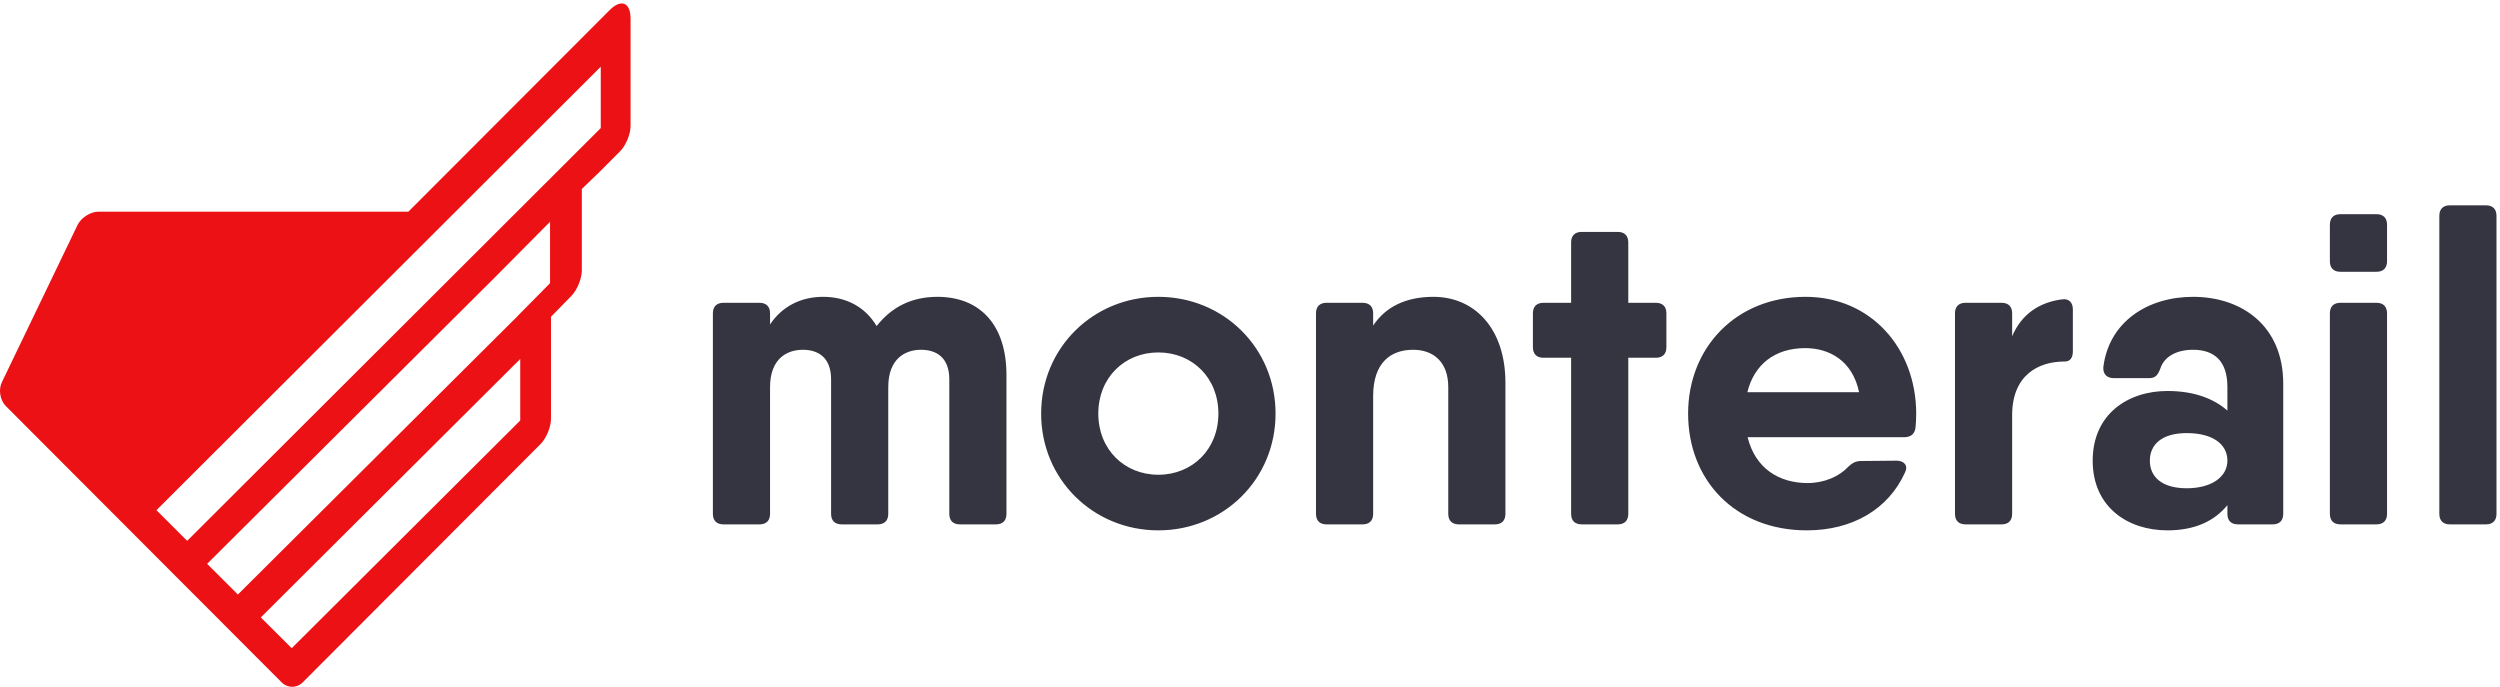
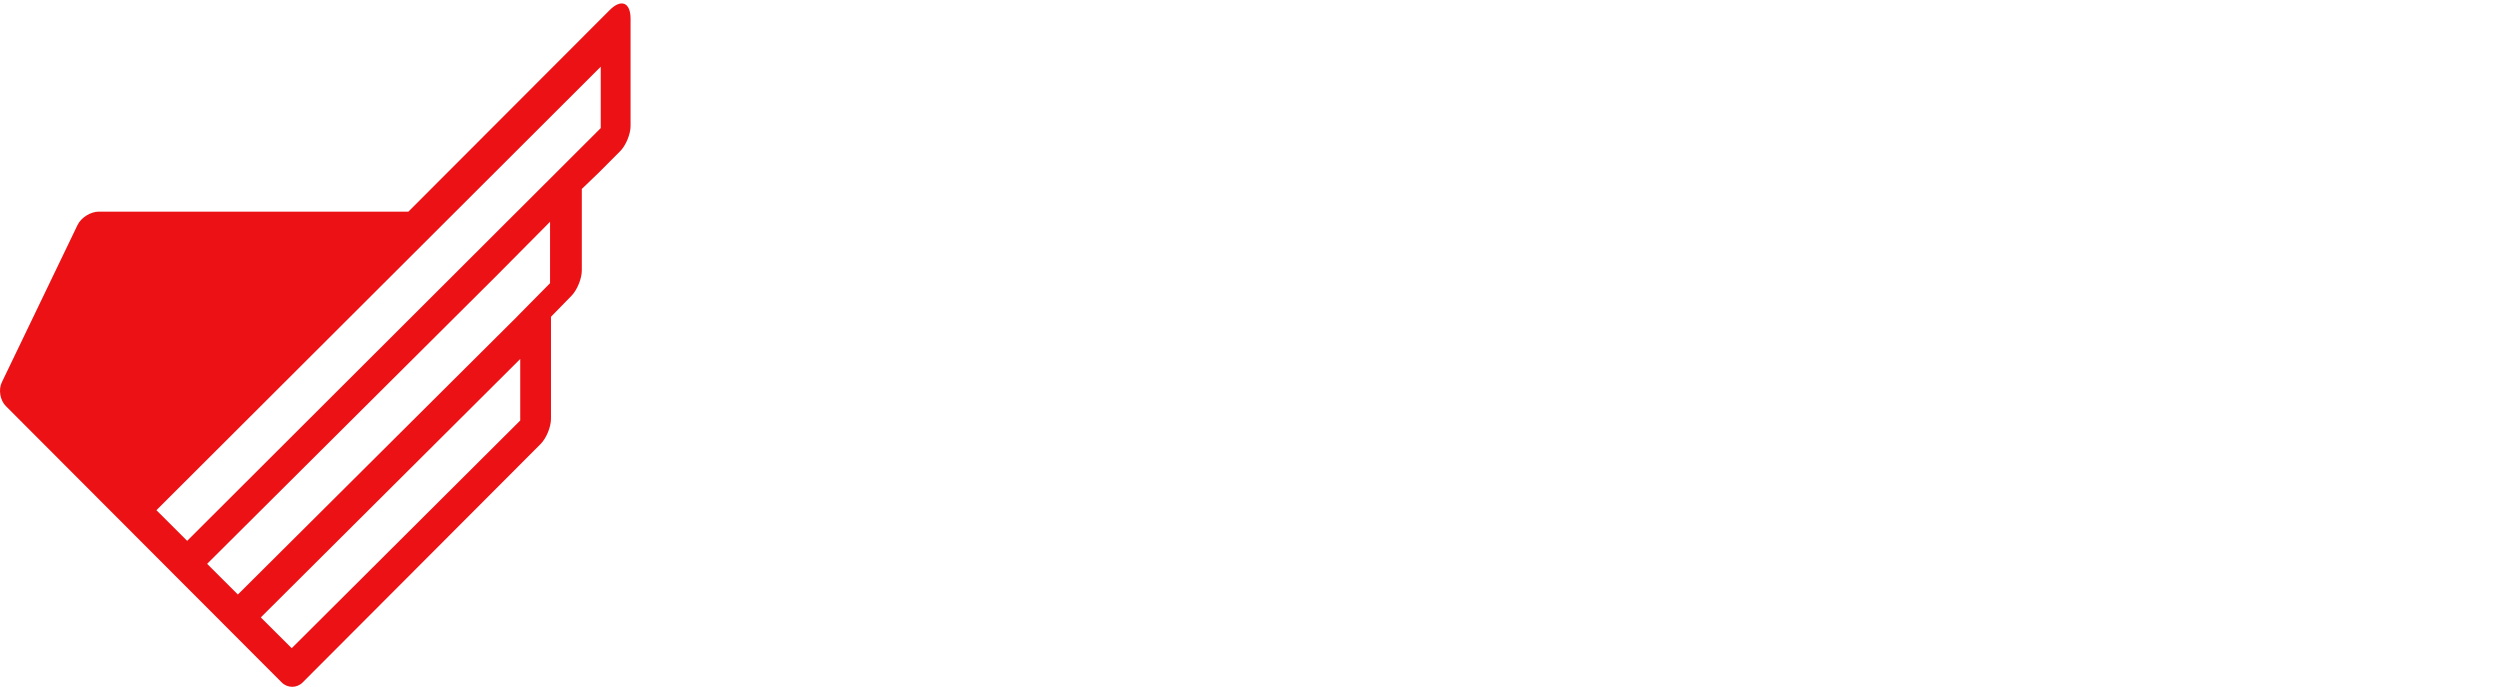
<svg xmlns="http://www.w3.org/2000/svg" width="677" height="186" viewBox="0 0 677 186" fill="none">
-   <path d="M253.86 80.38C265.2 80.38 272.55 87.76 272.55 101.56V139.15C272.55 140.98 271.53 142 269.7 142H259.92C258.09 142 257.07 140.98 257.07 139.15V102.73C257.07 96.76 253.53 94.72 249.42 94.72C245.22 94.72 240.54 97.03 240.54 104.86V139.15C240.54 140.98 239.52 142 237.69 142H227.91C226.08 142 225.06 140.98 225.06 139.15V102.73C225.06 96.76 221.52 94.72 217.41 94.72C213.21 94.72 208.53 97.03 208.53 104.86V139.15C208.53 140.98 207.51 142 205.68 142H195.9C194.07 142 193.05 140.98 193.05 139.15V84.85C193.05 83.02 194.07 82 195.9 82H205.68C207.51 82 208.53 83.02 208.53 84.85V87.855C211.778 82.987 216.862 80.38 222.9 80.38C229.136 80.38 234.293 83.091 237.388 88.299C241.446 83.145 246.846 80.38 253.86 80.38ZM313.68 143.62C296.07 143.62 281.94 129.85 281.94 112C281.94 94.15 296.07 80.38 313.68 80.38C331.29 80.38 345.42 94.15 345.42 112C345.42 129.85 331.29 143.62 313.68 143.62ZM313.68 128.56C322.86 128.56 329.94 121.72 329.94 112C329.94 102.28 322.86 95.44 313.68 95.44C304.5 95.44 297.42 102.28 297.42 112C297.42 121.72 304.5 128.56 313.68 128.56ZM388.17 80.38H388.169C399.329 80.38 407.669 88.96 407.669 103.66V139.15C407.669 140.98 406.649 142 404.819 142H395.039C393.209 142 392.189 140.98 392.189 139.15V104.83C392.189 97.96 388.109 94.72 382.679 94.72C376.589 94.72 371.849 98.23 371.849 107.26V139.15C371.849 140.98 370.829 142 368.999 142H359.219C357.389 142 356.369 140.98 356.369 139.15V84.85C356.369 83.02 357.389 82 359.219 82H368.999C370.829 82 371.849 83.02 371.849 84.85V88.167C375.209 83.092 380.71 80.38 388.17 80.38ZM448.41 82C450.24 82 451.26 83.02 451.26 84.85V94.03C451.26 95.86 450.24 96.88 448.41 96.88H440.94V139.15C440.94 140.98 439.92 142 438.09 142H428.31C426.48 142 425.46 140.98 425.46 139.15V96.88H417.96C416.13 96.88 415.11 95.86 415.11 94.03V84.85C415.11 83.02 416.13 82 417.96 82H425.46V65.65C425.46 63.82 426.48 62.8 428.31 62.8H438.09C439.92 62.8 440.94 63.82 440.94 65.65V82H448.41ZM488.94 80.38C506.67 80.38 518.91 94.36 518.91 112.06C518.91 113.35 518.82 114.55 518.73 115.75C518.52 117.58 517.38 118.39 515.67 118.39H473.25C475.354 126.916 481.83 130.81 489.51 130.81C494.04 130.81 498.09 129.01 500.46 126.43C501.54 125.44 502.47 124.84 503.97 124.84L513.57 124.75C515.64 124.75 516.78 126.07 515.91 127.87C511.38 137.98 501.54 143.62 489.3 143.62C469.77 143.62 457.14 129.94 457.14 112C457.14 94.18 470.07 80.38 488.94 80.38ZM473.185 106.21H503.441C501.65 97.635 495.344 94.27 488.85 94.27C480.64 94.27 475.025 98.696 473.185 106.21ZM558.39 81.07C560.31 80.77 561.33 81.97 561.33 83.8V95.14C561.33 96.94 560.55 97.9 559.14 97.9C551.85 97.87 544.89 101.71 544.89 112.42V139.15C544.89 140.98 543.87 142 542.04 142H532.26C530.43 142 529.41 140.98 529.41 139.15V84.85C529.41 83.02 530.43 82 532.26 82H542.04C543.87 82 544.89 83.02 544.89 84.85V91.061C547.476 84.942 552.434 81.826 558.39 81.07ZM593.88 80.38V80.381C607.14 80.381 618.3 88.271 618.3 103.901V139.151C618.3 140.981 617.28 142.001 615.45 142.001H606.03C604.2 142.001 603.18 140.981 603.18 139.151V136.804C599.728 141.014 594.528 143.62 586.92 143.62C576.24 143.62 566.7 137.35 566.7 124.75C566.7 112.15 576.24 105.88 586.92 105.88C594.528 105.88 599.728 108.156 603.18 111.192V104.8C603.18 97.69 599.58 94.72 593.88 94.72C589.35 94.72 586.02 96.61 585 99.85C584.37 101.47 583.74 102.4 582.03 102.4H572.43C570.6 102.4 569.46 101.38 569.58 99.43C571.08 87.16 581.58 80.38 593.88 80.38ZM592.17 132.221C598.98 132.221 603.18 129.071 603.18 124.751C603.18 120.131 598.98 117.281 592.17 117.281C585.36 117.281 582.18 120.431 582.18 124.751C582.18 129.071 585.36 132.221 592.17 132.221ZM633.78 73.6C631.95 73.6 630.93 72.58 630.93 70.75V60.85C630.93 59.02 631.95 58 633.78 58H643.56C645.39 58 646.41 59.02 646.41 60.85V70.75C646.41 72.58 645.39 73.6 643.56 73.6H633.78ZM633.78 142C631.95 142 630.93 140.98 630.93 139.15V84.85C630.93 83.02 631.95 82 633.78 82H643.56C645.39 82 646.41 83.02 646.41 84.85V139.15C646.41 140.98 645.39 142 643.56 142H633.78ZM663.42 142C661.59 142 660.57 140.98 660.57 139.15V58.45C660.57 56.62 661.59 55.6 663.42 55.6H673.2C675.03 55.6 676.05 56.62 676.05 58.45V139.15C676.05 140.98 675.03 142 673.2 142H663.42Z" fill="#343541" />
-   <path fill-rule="evenodd" clip-rule="evenodd" d="M162.16 5.677L110.593 57.312H26.743C24.532 57.312 21.962 58.927 21.005 60.915L0.491 103.533C-0.467 105.523 0.018 108.4 1.583 109.967L50.3 158.772L58.625 167.105L64.694 173.19L76.299 184.814C77.859 186.376 80.385 186.38 81.947 184.815L146.383 120.252C147.943 118.689 149.207 115.631 149.207 113.416V85.781L154.764 80.092C156.305 78.514 157.555 75.443 157.555 73.233V51.168L162.16 46.741L167.93 40.957C169.491 39.392 170.757 36.333 170.757 34.131V5.071C170.757 0.653 168.224 -0.394 165.107 2.727L162.16 5.677ZM56.09 152.686L134.231 74.893L148.954 60.056V76.687L143.375 82.329L140.627 85.114L139.656 86.106L64.417 160.995L56.09 152.686ZM78.996 175.531L70.625 167.197L140.819 97.273L140.879 97.202V113.869L78.996 175.531ZM162.682 34.684L141.105 56.226L137.263 60.053L130.808 66.502L50.686 146.46L42.362 138.157L114.611 66.053L162.682 18.066V34.684Z" fill="#EC1115" />
+   <path fill-rule="evenodd" clip-rule="evenodd" d="M162.16 5.677L110.593 57.312H26.743C24.532 57.312 21.962 58.927 21.005 60.915L0.491 103.533C-0.467 105.523 0.018 108.4 1.583 109.967L50.3 158.772L58.625 167.105L64.694 173.19L76.299 184.814C77.859 186.376 80.385 186.38 81.947 184.815L146.383 120.252C147.943 118.689 149.207 115.631 149.207 113.416V85.781L154.764 80.092C156.305 78.514 157.555 75.443 157.555 73.233V51.168L162.16 46.741L167.93 40.957C169.491 39.392 170.757 36.333 170.757 34.131V5.071C170.757 0.653 168.224 -0.394 165.107 2.727L162.16 5.677ZM56.09 152.686L134.231 74.893L148.954 60.056V76.687L143.375 82.329L140.627 85.114L139.656 86.106L64.417 160.995L56.09 152.686M78.996 175.531L70.625 167.197L140.819 97.273L140.879 97.202V113.869L78.996 175.531ZM162.682 34.684L141.105 56.226L137.263 60.053L130.808 66.502L50.686 146.46L42.362 138.157L114.611 66.053L162.682 18.066V34.684Z" fill="#EC1115" />
</svg>